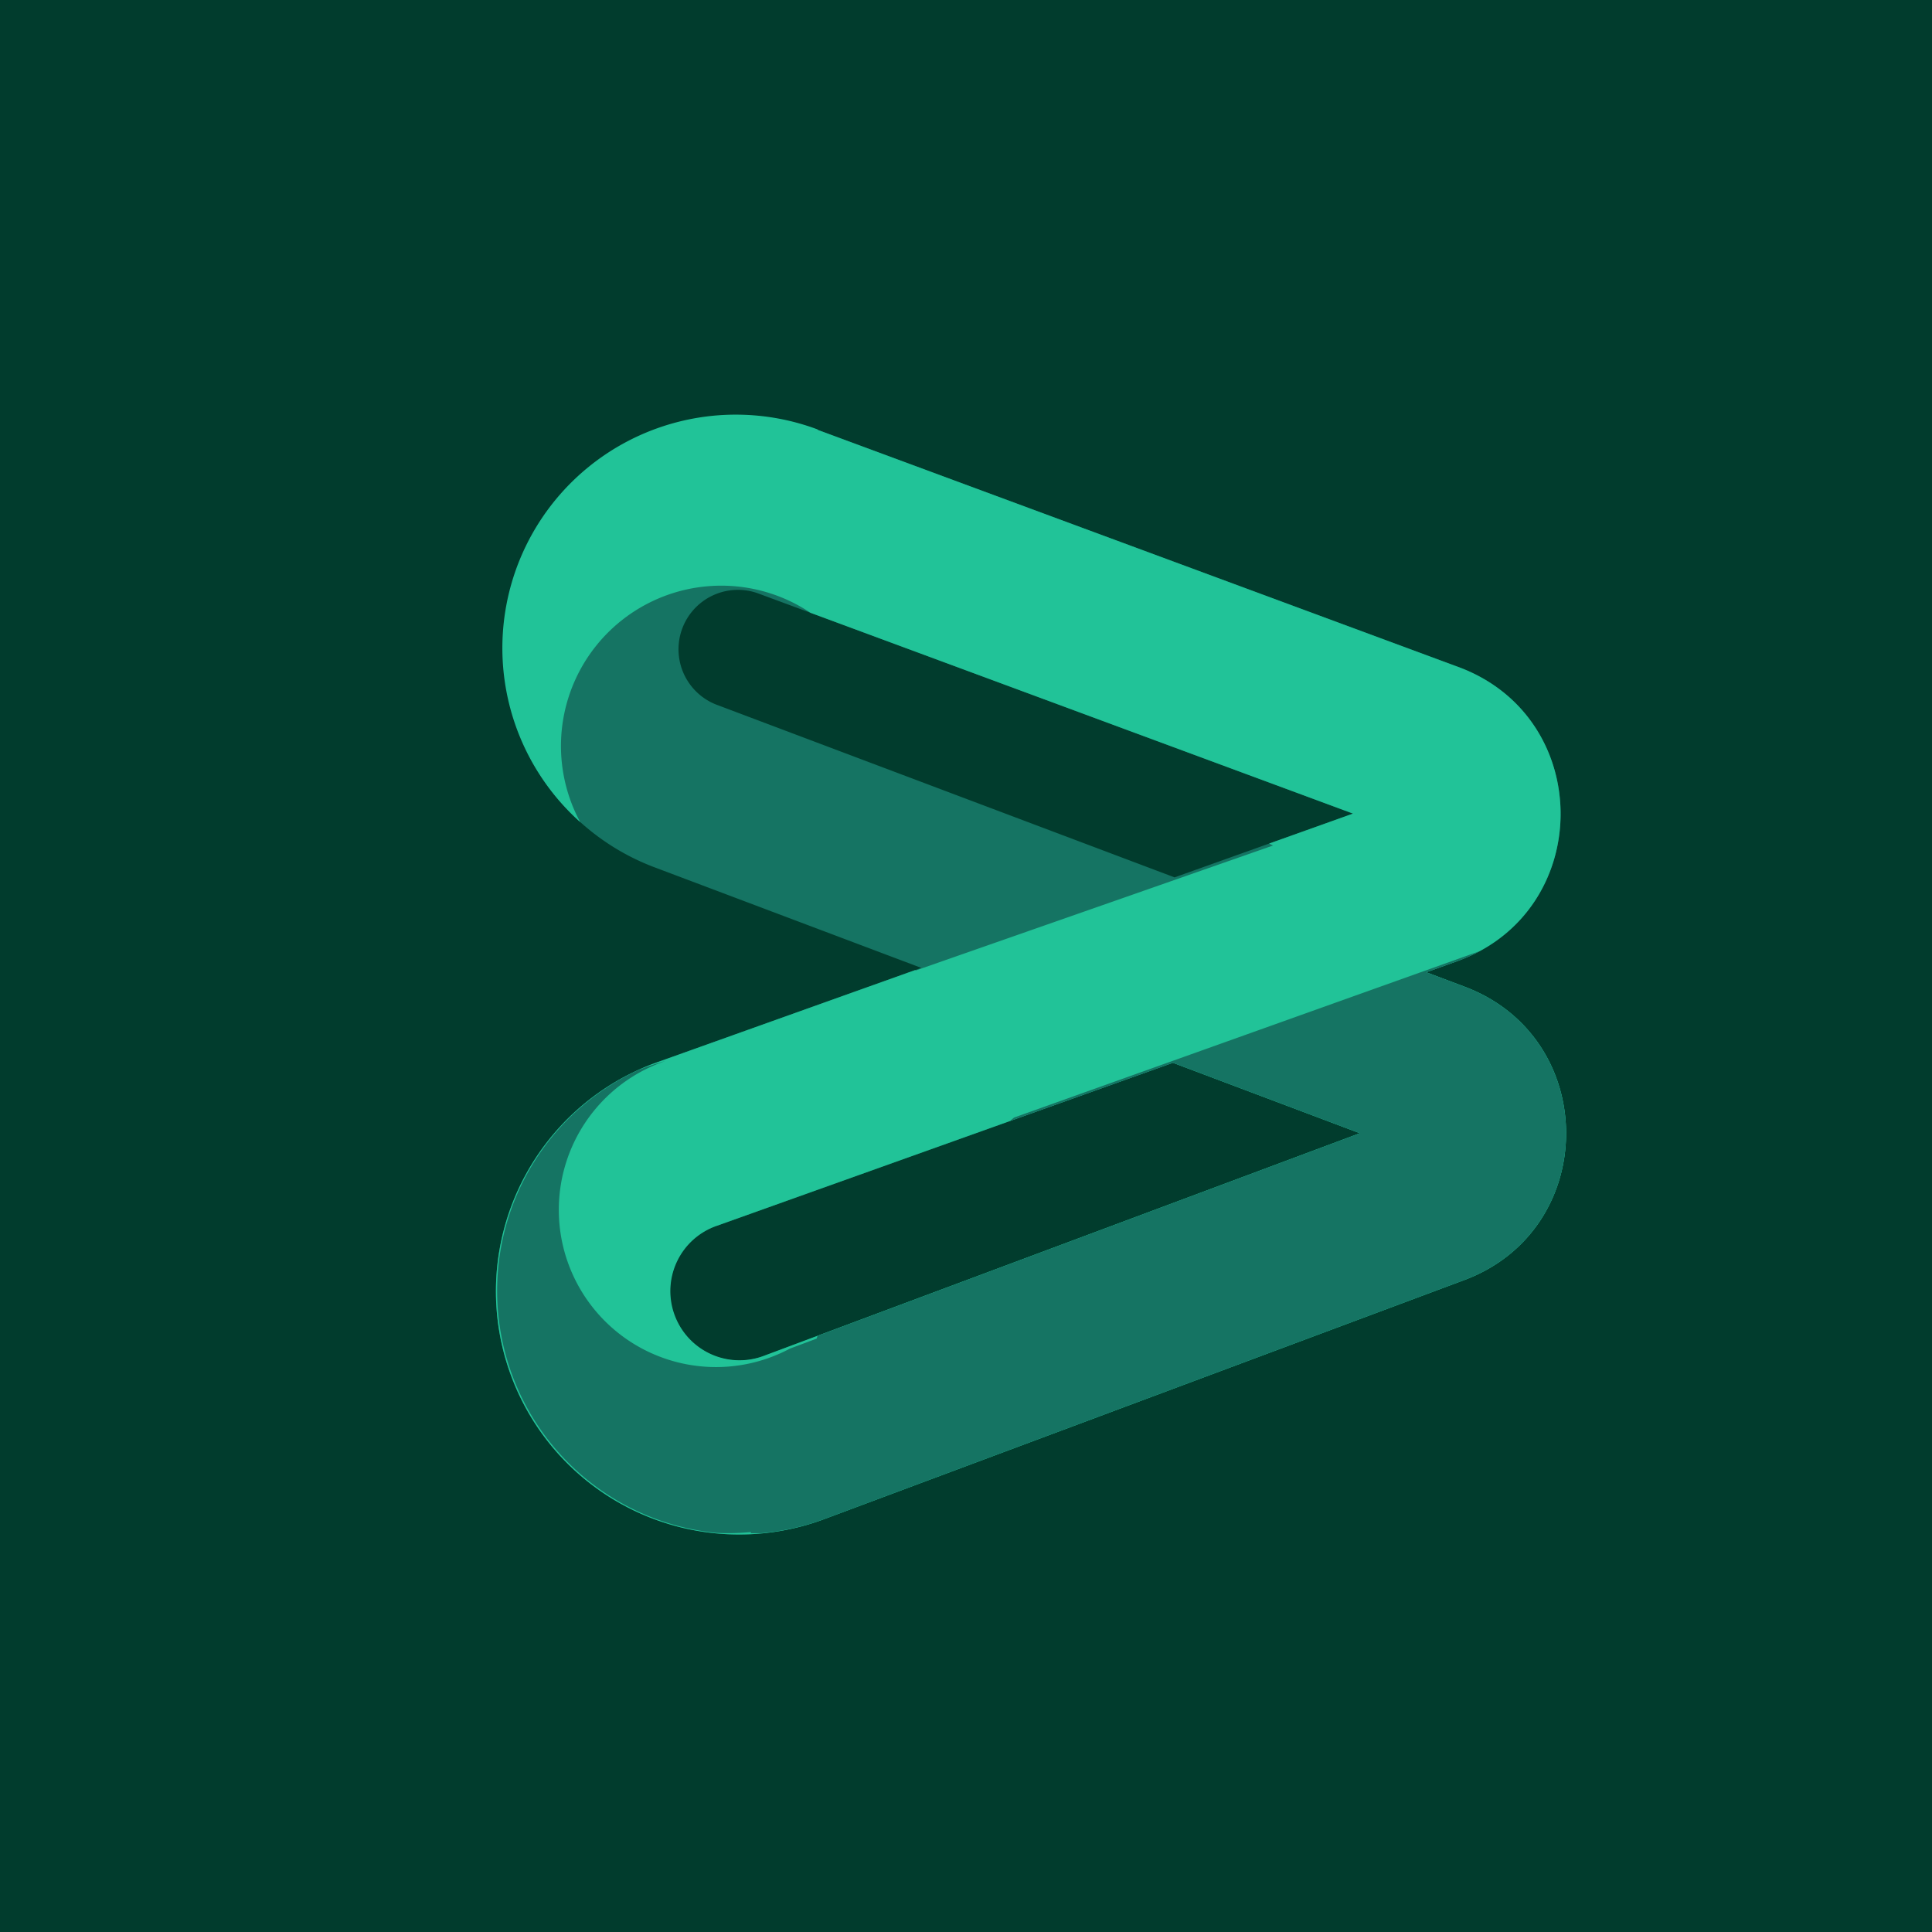
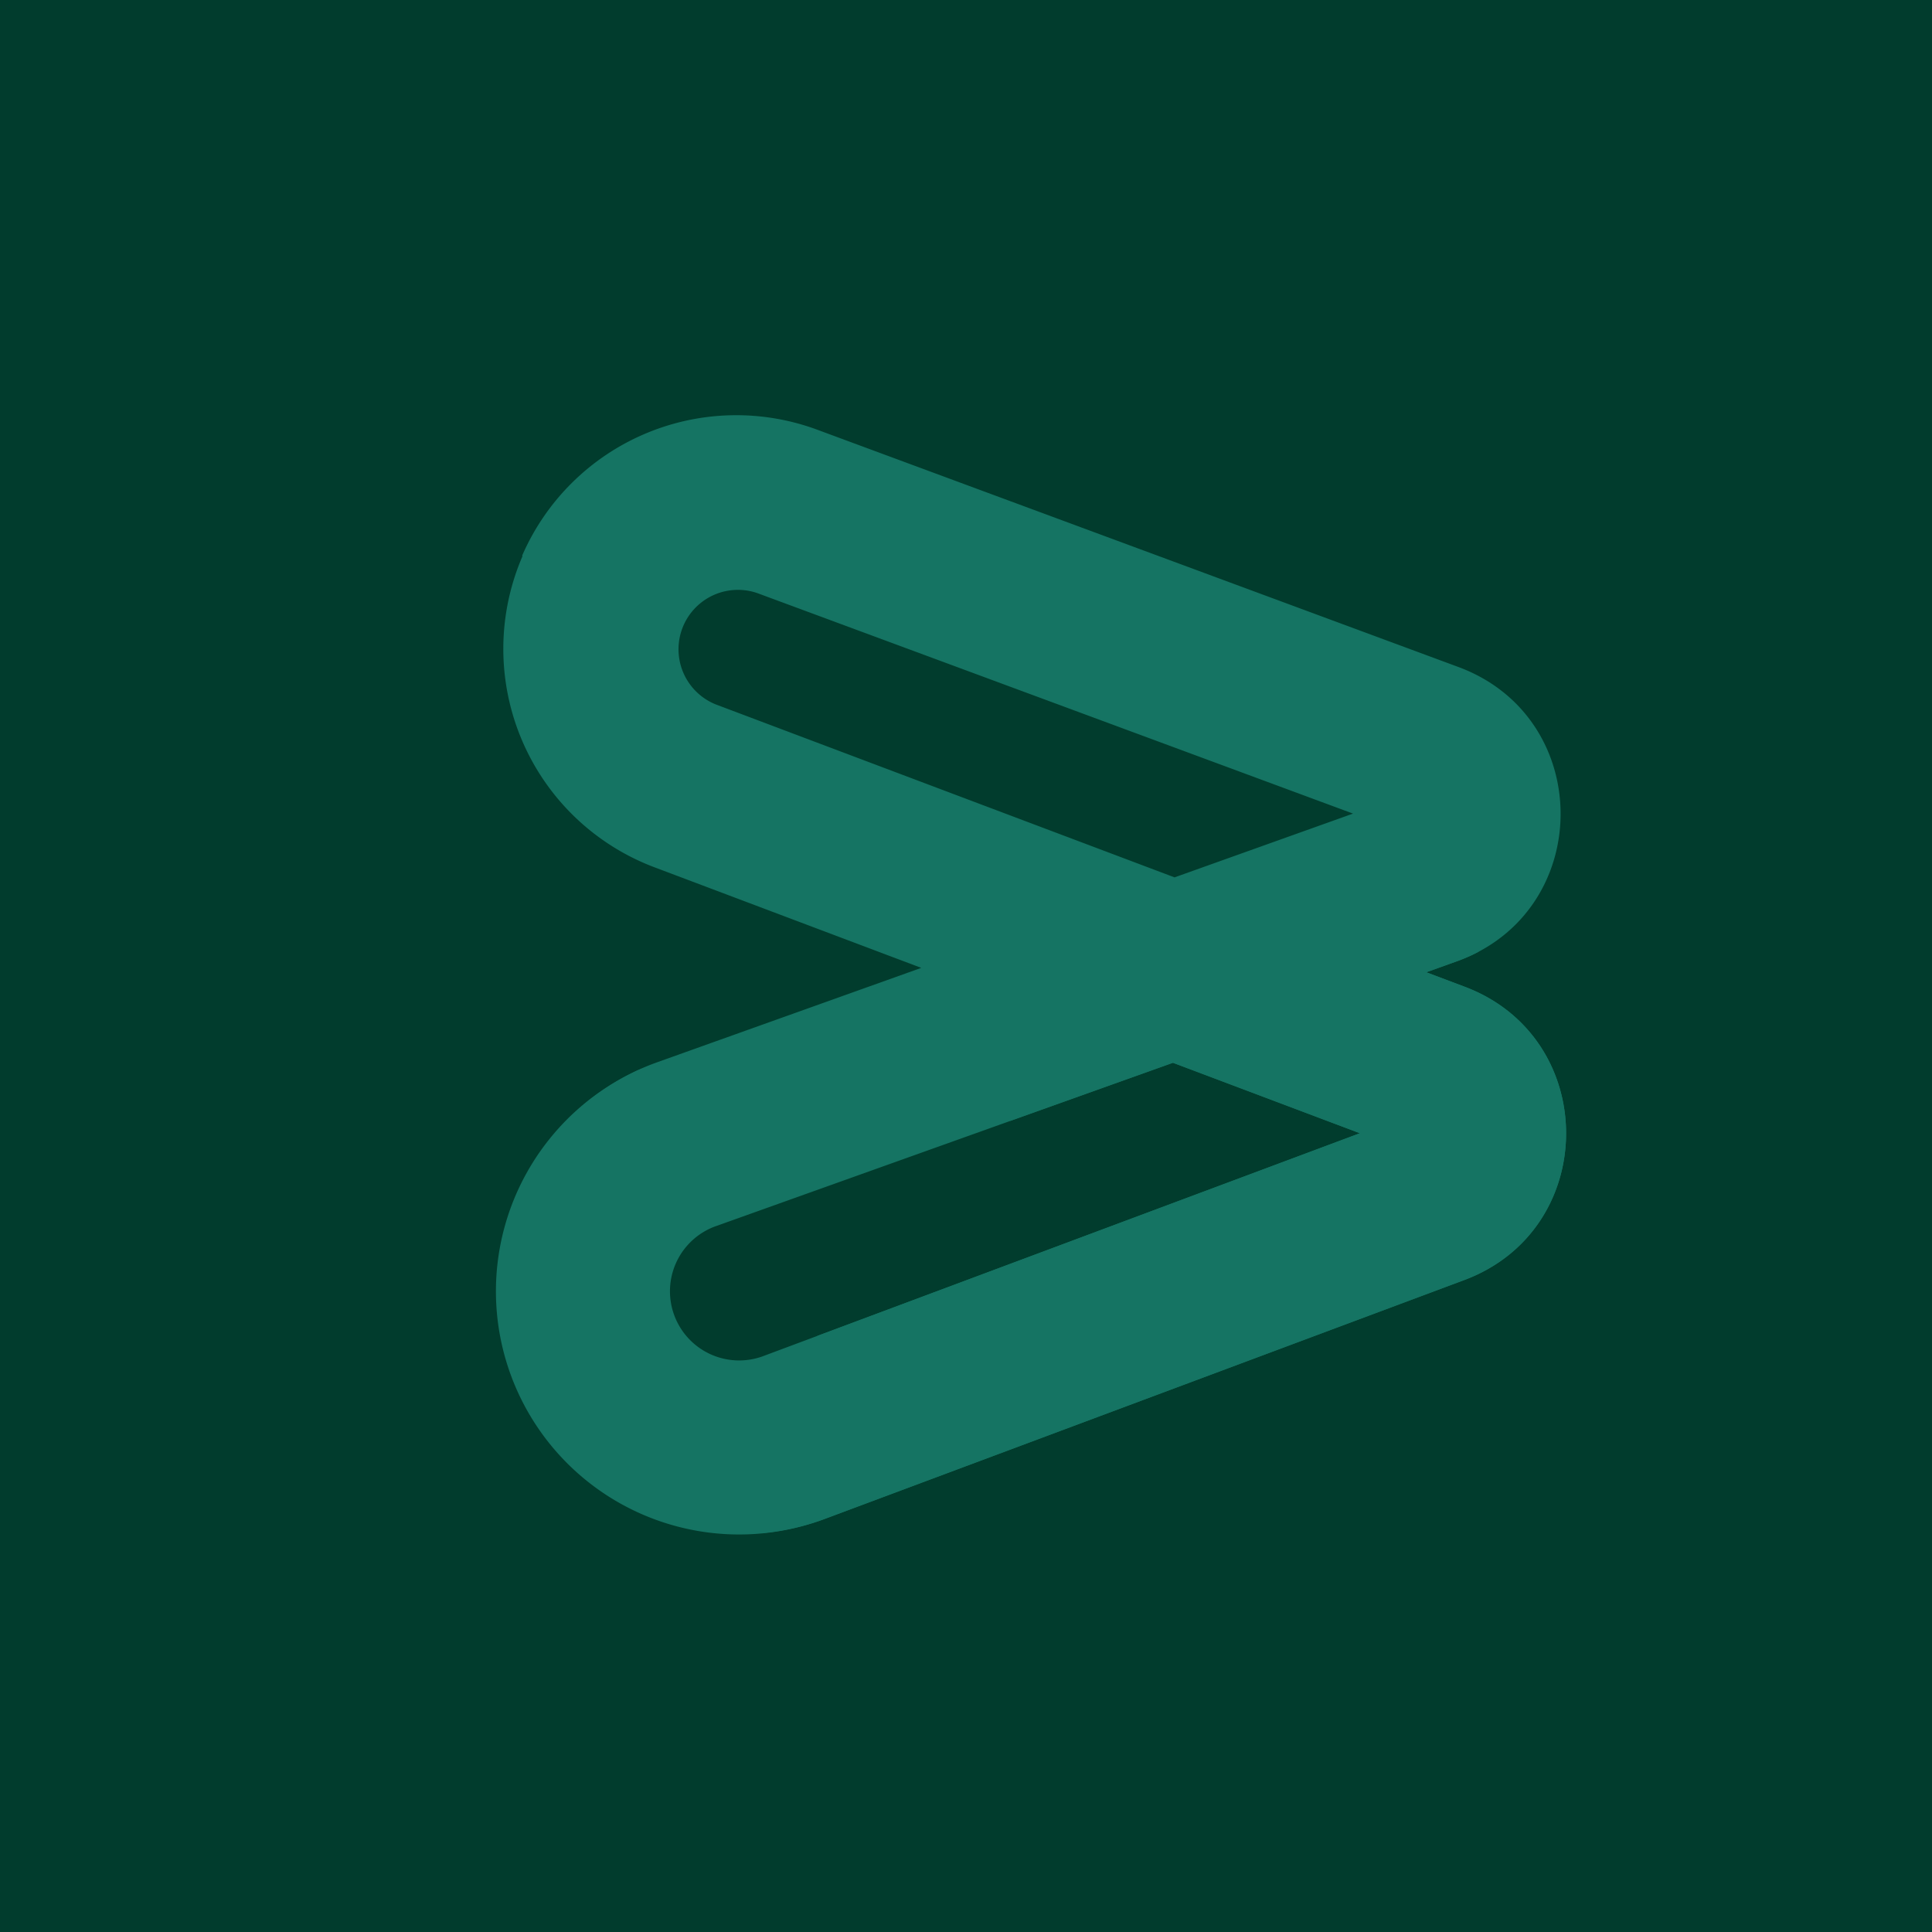
<svg xmlns="http://www.w3.org/2000/svg" viewBox="0 0 55.5 55.5">
  <path fill="#013C2D" d="M0 0h55.5v55.5H0Z" />
  <path fill="#157463" d="M15 15.961a6.706 6.706 0 0 1 8.493-3.611l18.4 6.81c3.94 1.458 3.91 7.043-.048 8.457l-.873.313 1.104.416c3.89 1.466 3.882 6.972-.013 8.426l-18.348 6.853a6.987 6.987 0 1 1-4.796-13.124l7.546-2.697-7.665-2.89a6.706 6.706 0 0 1-3.79-8.938Zm18.741 9.243 5.127-1.832-17.11-6.333a1.707 1.707 0 0 0-1.195 3.197zm-.046 5.326-13.093 4.68a1.987 1.987 0 1 0 1.364 3.731l17.1-6.387z" />
-   <path fill="#21C398" d="M23.483 12.335a6.706 6.706 0 0 0-6.816 11.281 4.605 4.605 0 0 1 6.615-6.013l15.586 5.769-2.41.861.112.056-10.258 3.588-.027-.008-7.366 2.632a6.987 6.987 0 1 0 4.796 13.124l18.348-6.853c3.895-1.454 3.903-6.96.013-8.426l-1.104-.416.873-.313c3.957-1.414 3.989-6.999.048-8.457l-18.4-6.81ZM20.602 35.21l13.093-4.68 5.37 2.024-17.1 6.387a1.987 1.987 0 1 1-1.363-3.732Z" />
  <path fill="#157463" d="M42.469 27.324v.013L29.13 32.104l-.12.1 4.685-1.674 5.37 2.024-15.579 5.82-.027.08-.767.287a4.516 4.516 0 1 1-3.575-8.262 7 7 0 0 0-.8.269 6.987 6.987 0 0 0 2.271 13.287 7 7 0 0 0 .987-.024l-.01.032h.3a7 7 0 0 0 1.85-.418l18.348-6.853c3.895-1.454 3.903-6.96.013-8.426l-1.104-.416.873-.313q.336-.12.634-.278Z" />
</svg>